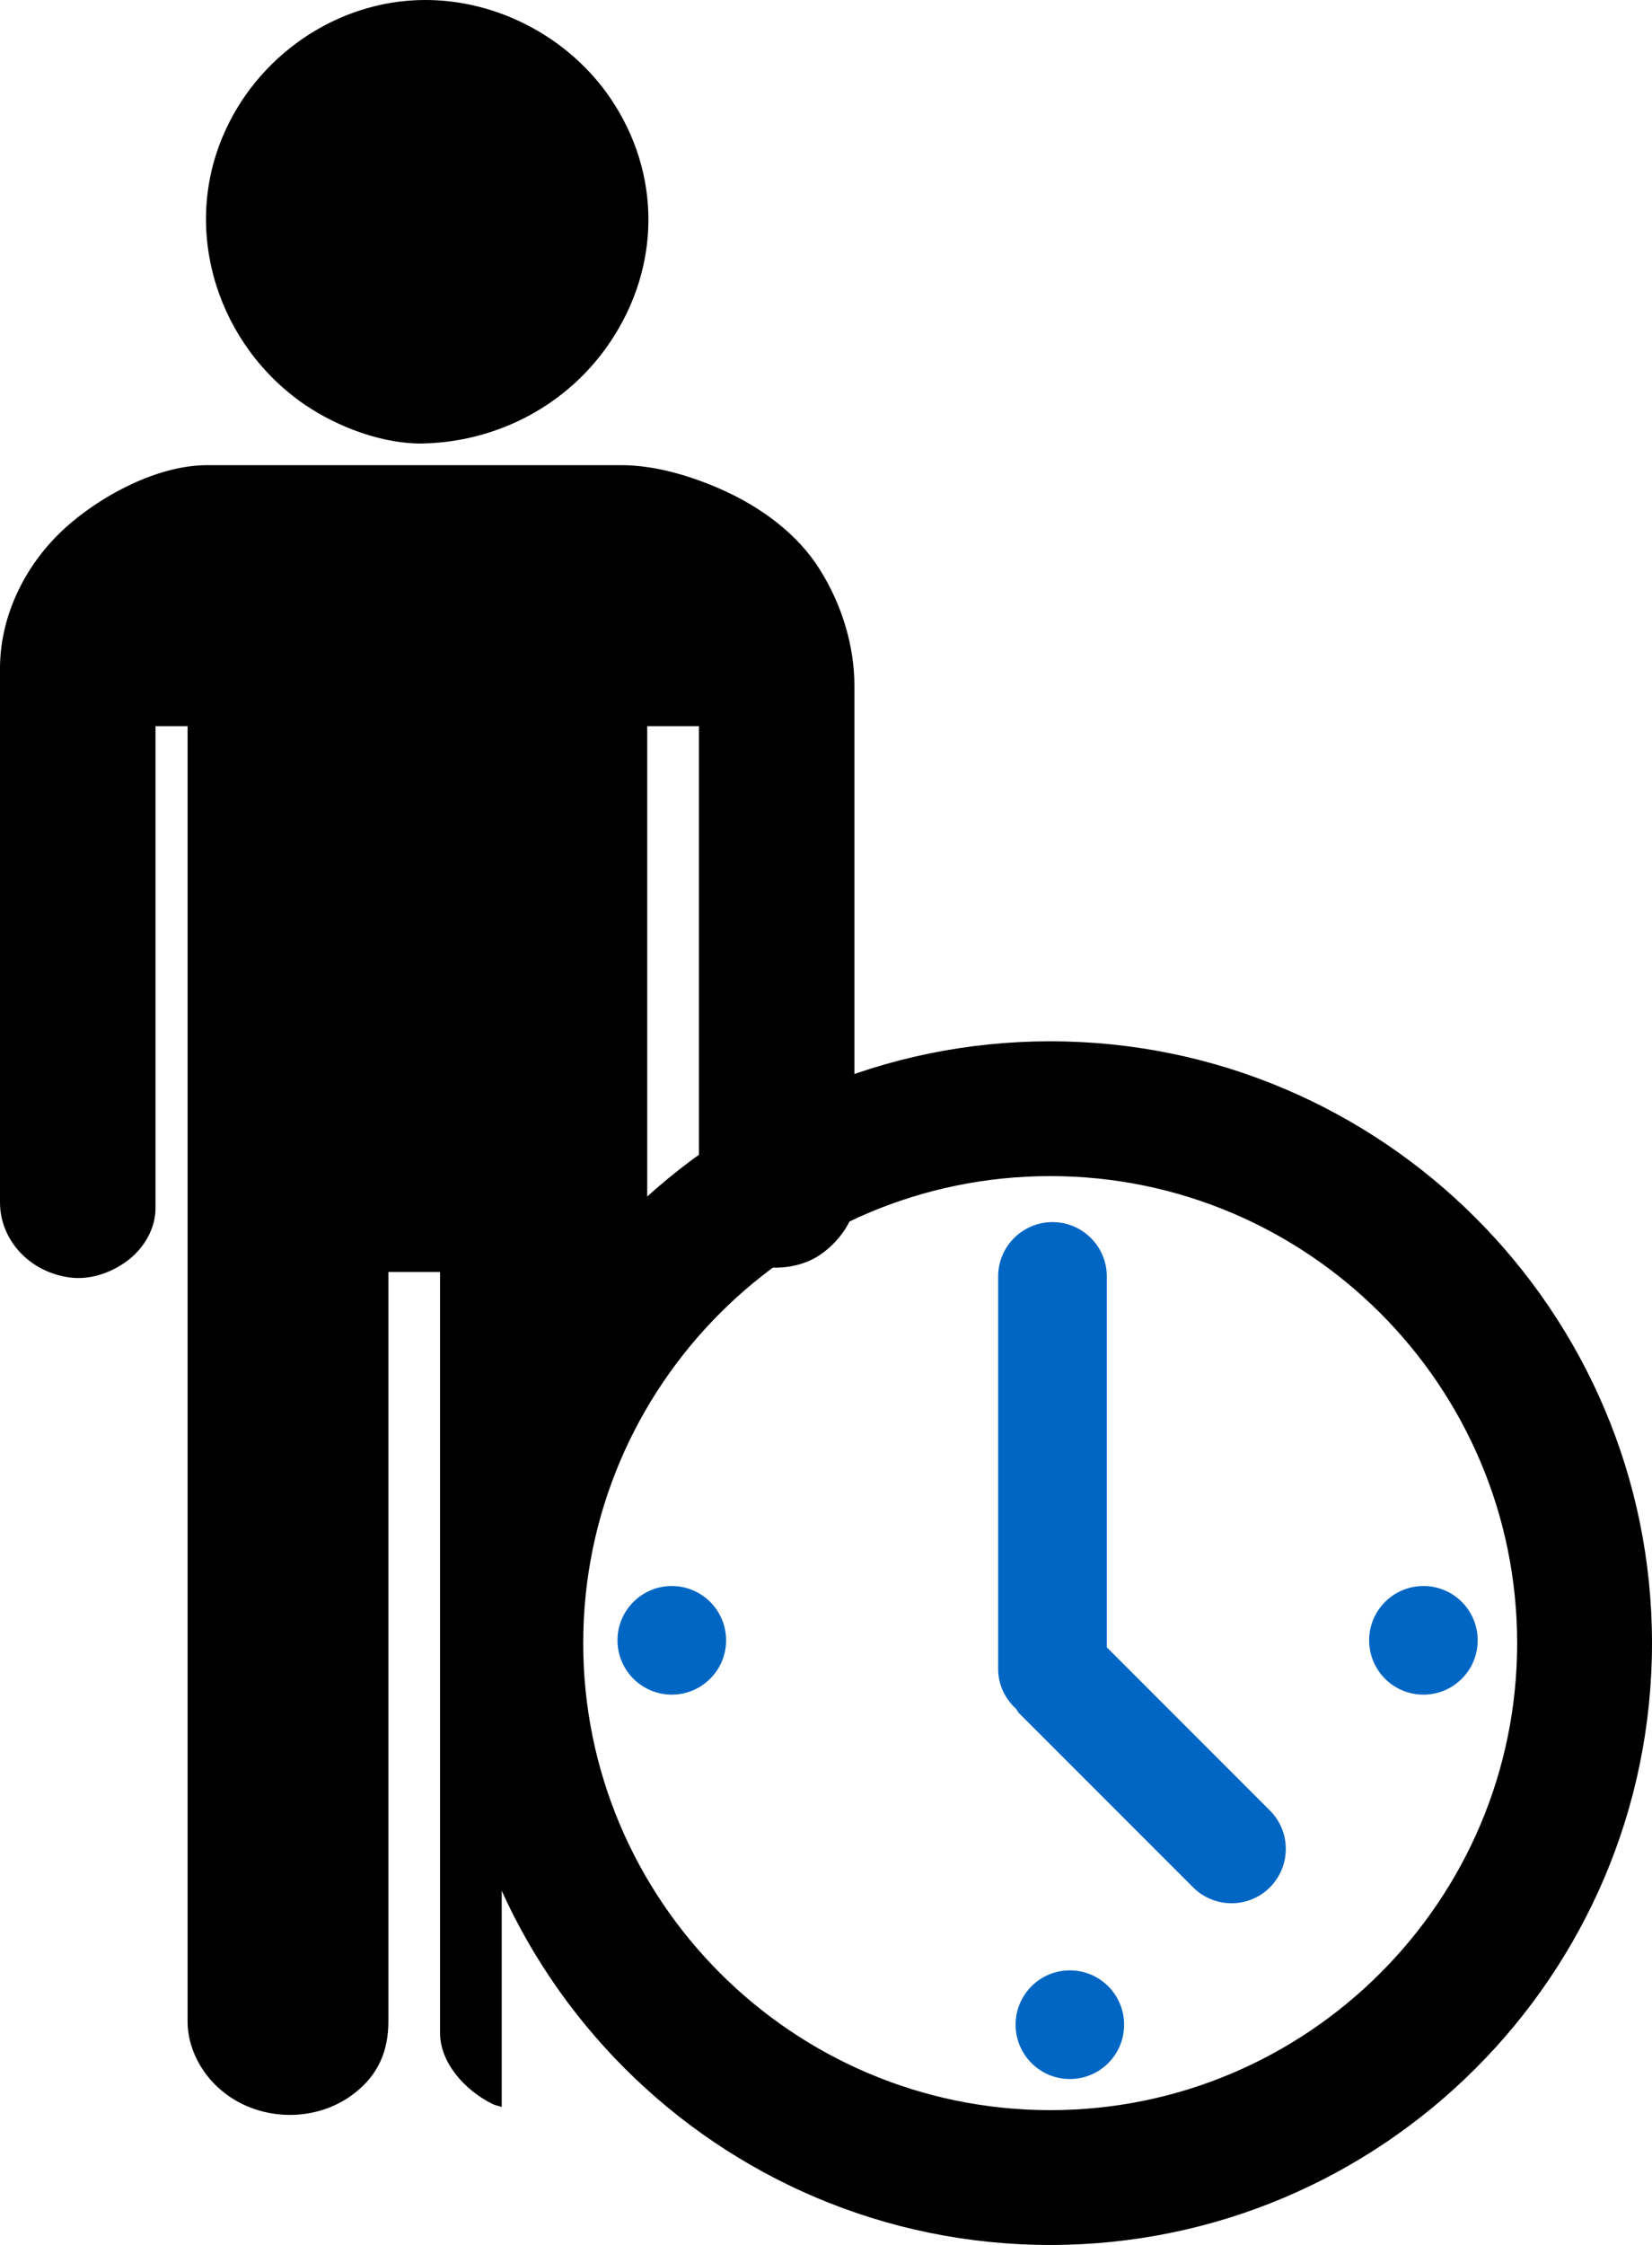
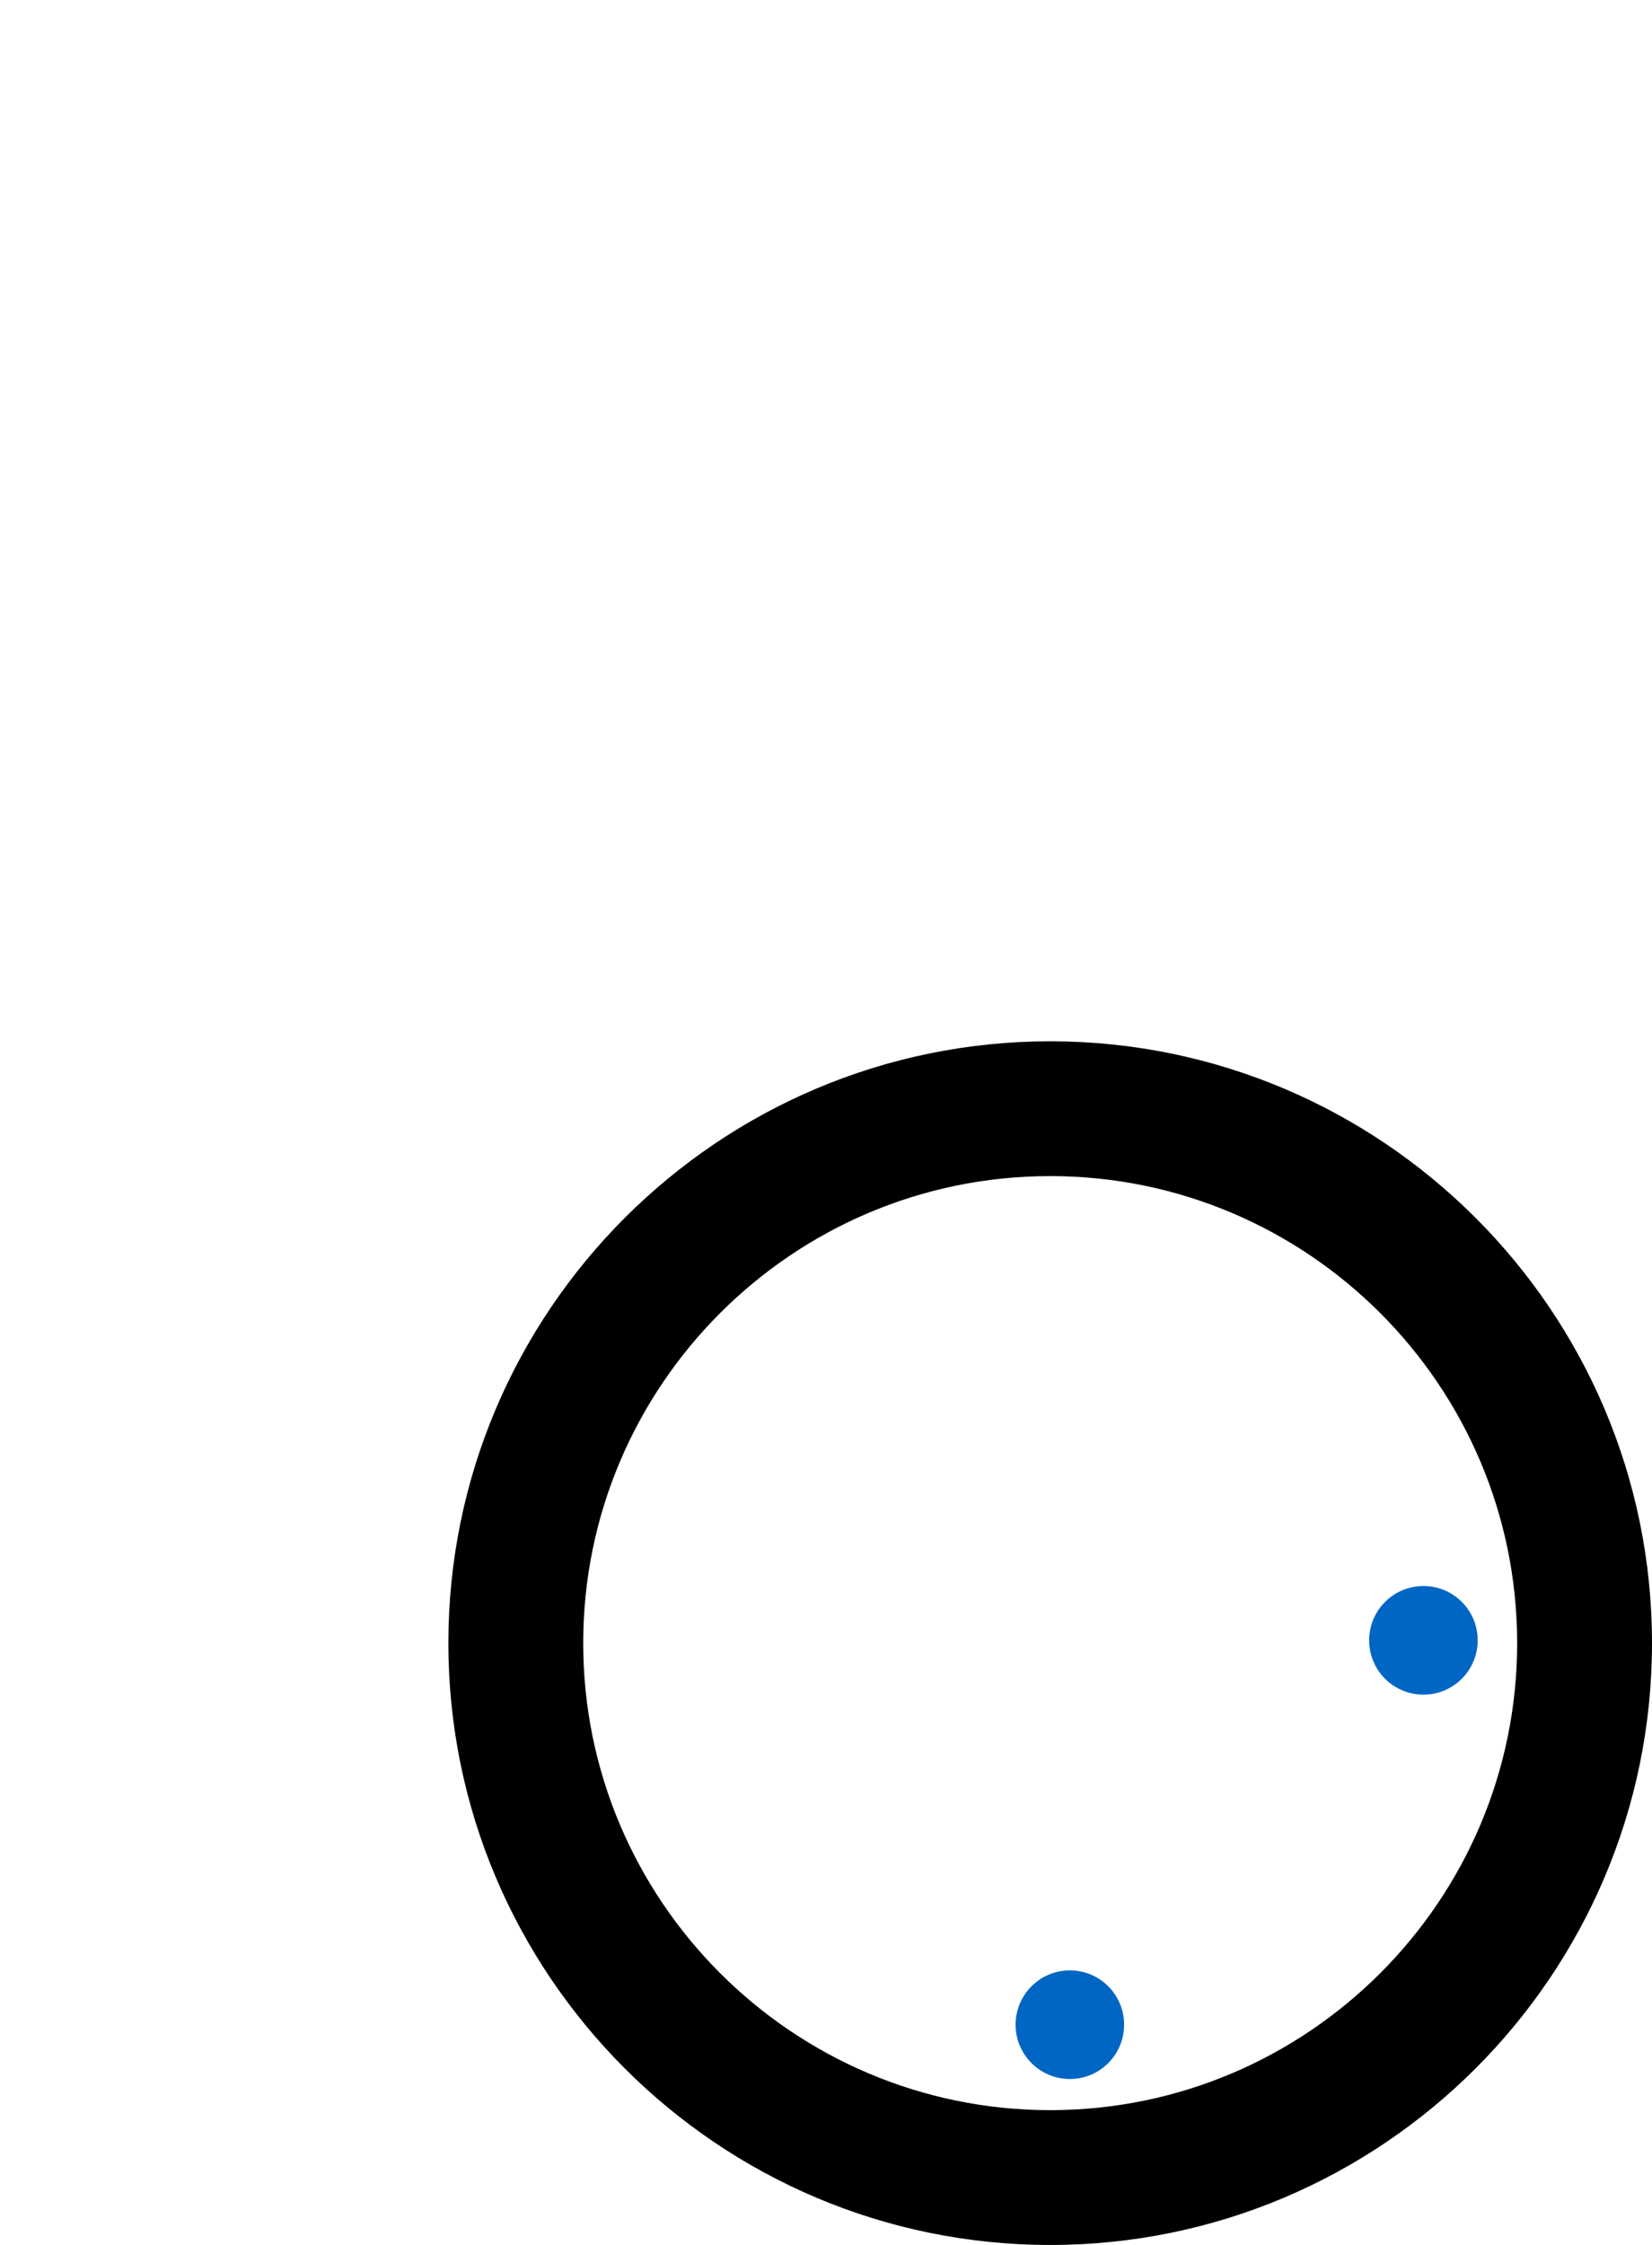
<svg xmlns="http://www.w3.org/2000/svg" id="Layer_2" data-name="Layer 2" viewBox="0 0 47.46 64.47">
  <g id="Layer_2-2" data-name="Layer 2">
    <g>
      <g>
-         <path d="M12.176,12.736c-1.17,.025-2.473-.471-3.421-1.115-2.47-1.693-3.534-4.916-2.357-7.7C7.365,1.616,9.664,.017,12.176,0c2.115-.016,4.176,1.077,5.365,2.827,1.461,2.16,1.443,4.838-.014,7-1.201,1.786-3.203,2.853-5.352,2.908h0Z" style="fill-rule: evenodd;" />
-         <path d="M23.555,16.359c-.637-1.022-1.685-1.797-2.848-2.312-.869-.381-1.884-.689-2.861-.689H5.951c-1.526,0-3.283,1.004-4.279,1.993-1.045,1.039-1.672,2.442-1.672,3.842v15.338c0,1.046,.807,1.98,1.977,2.151,.585,.084,1.17-.115,1.627-.436,.517-.363,.863-.953,.863-1.543v-13.848h.922V58.042c0,.965,.619,1.912,1.56,2.373,1.036,.51,2.312,.403,3.212-.287,.726-.551,.997-1.258,.997-2.086v-21.514h1.484v21.853c0,.852,.709,1.645,1.509,2.04,.083,.041,.177,.053,.263,.086v-17.834c.185-3.33,2.625-3.147,4.18-2.684V20.855h1.485v13.506c0,.726,.376,1.4,1.076,1.775,.62,.33,1.429,.354,2.078,.078,.629-.262,1.313-1.049,1.313-1.685v-14.84c0-1.143-.363-2.333-.992-3.331Z" />
-       </g>
+         </g>
      <g>
        <path d="M30.172,29.903c-9.535,0-17.291,7.754-17.291,17.283s7.756,17.283,17.291,17.283c9.531,0,17.288-7.754,17.288-17.283s-7.757-17.283-17.288-17.283Zm0,30.694c-7.399,0-13.417-6.017-13.417-13.411s6.018-13.412,13.417-13.412c7.396,0,13.414,6.018,13.414,13.412s-6.018,13.411-13.414,13.411Z" />
-         <path d="M31.797,47.306v-10.652c0-.859-.697-1.559-1.559-1.559-.862,0-1.562,.699-1.562,1.559v11.279c0,.455,.205,.857,.516,1.141,.031,.038,.044,.084,.08,.12l5.004,5.005c.61,.608,1.597,.61,2.207,0,.609-.609,.609-1.598,0-2.207l-4.686-4.686Z" style="fill: #0066c4;" />
-         <path d="M19.3,45.546c-.861,0-1.56,.697-1.56,1.559s.698,1.56,1.56,1.56c.86,0,1.56-.698,1.56-1.56s-.699-1.559-1.56-1.559Z" style="fill: #0066c4;" />
        <path d="M40.895,45.546c-.863,0-1.561,.697-1.561,1.559s.697,1.56,1.561,1.56c.861,0,1.557-.698,1.557-1.56s-.695-1.559-1.557-1.559Z" style="fill: #0066c4;" />
        <path d="M30.736,56.583c-.861,0-1.559,.698-1.559,1.56,0,.86,.697,1.56,1.559,1.56,.863,0,1.558-.699,1.558-1.56,0-.861-.695-1.56-1.558-1.56Z" style="fill: #0066c4;" />
      </g>
    </g>
  </g>
</svg>